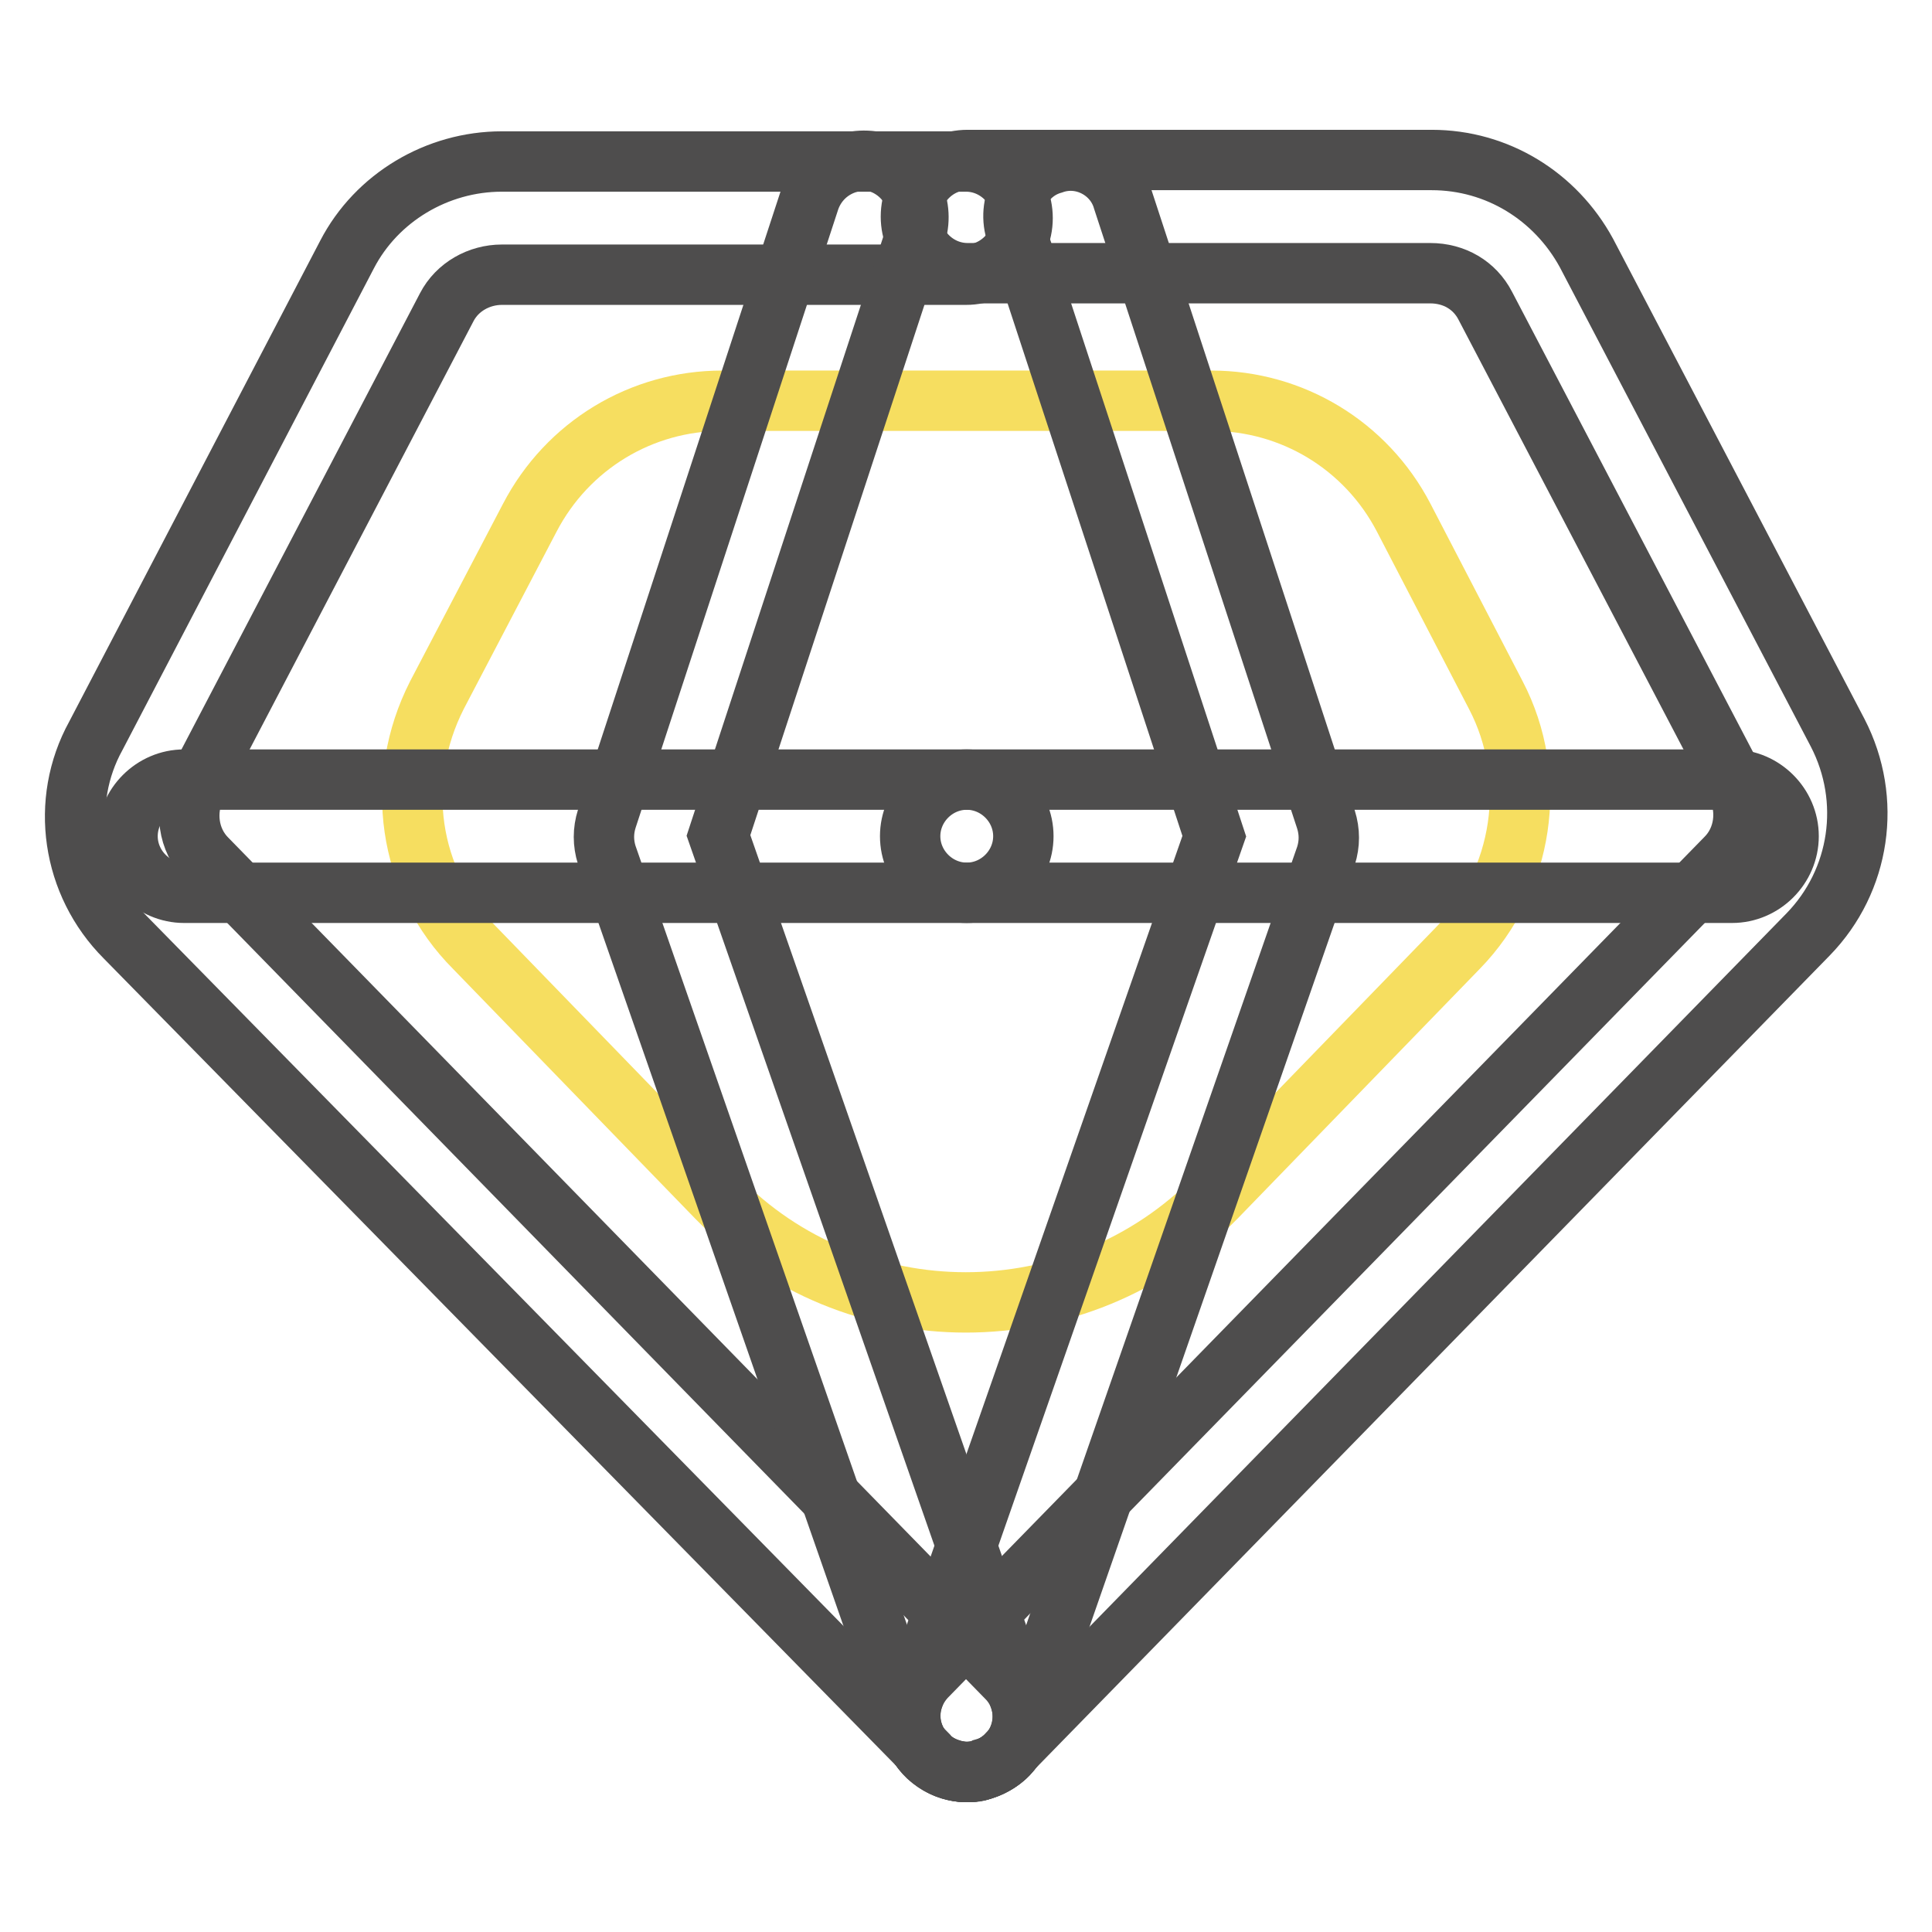
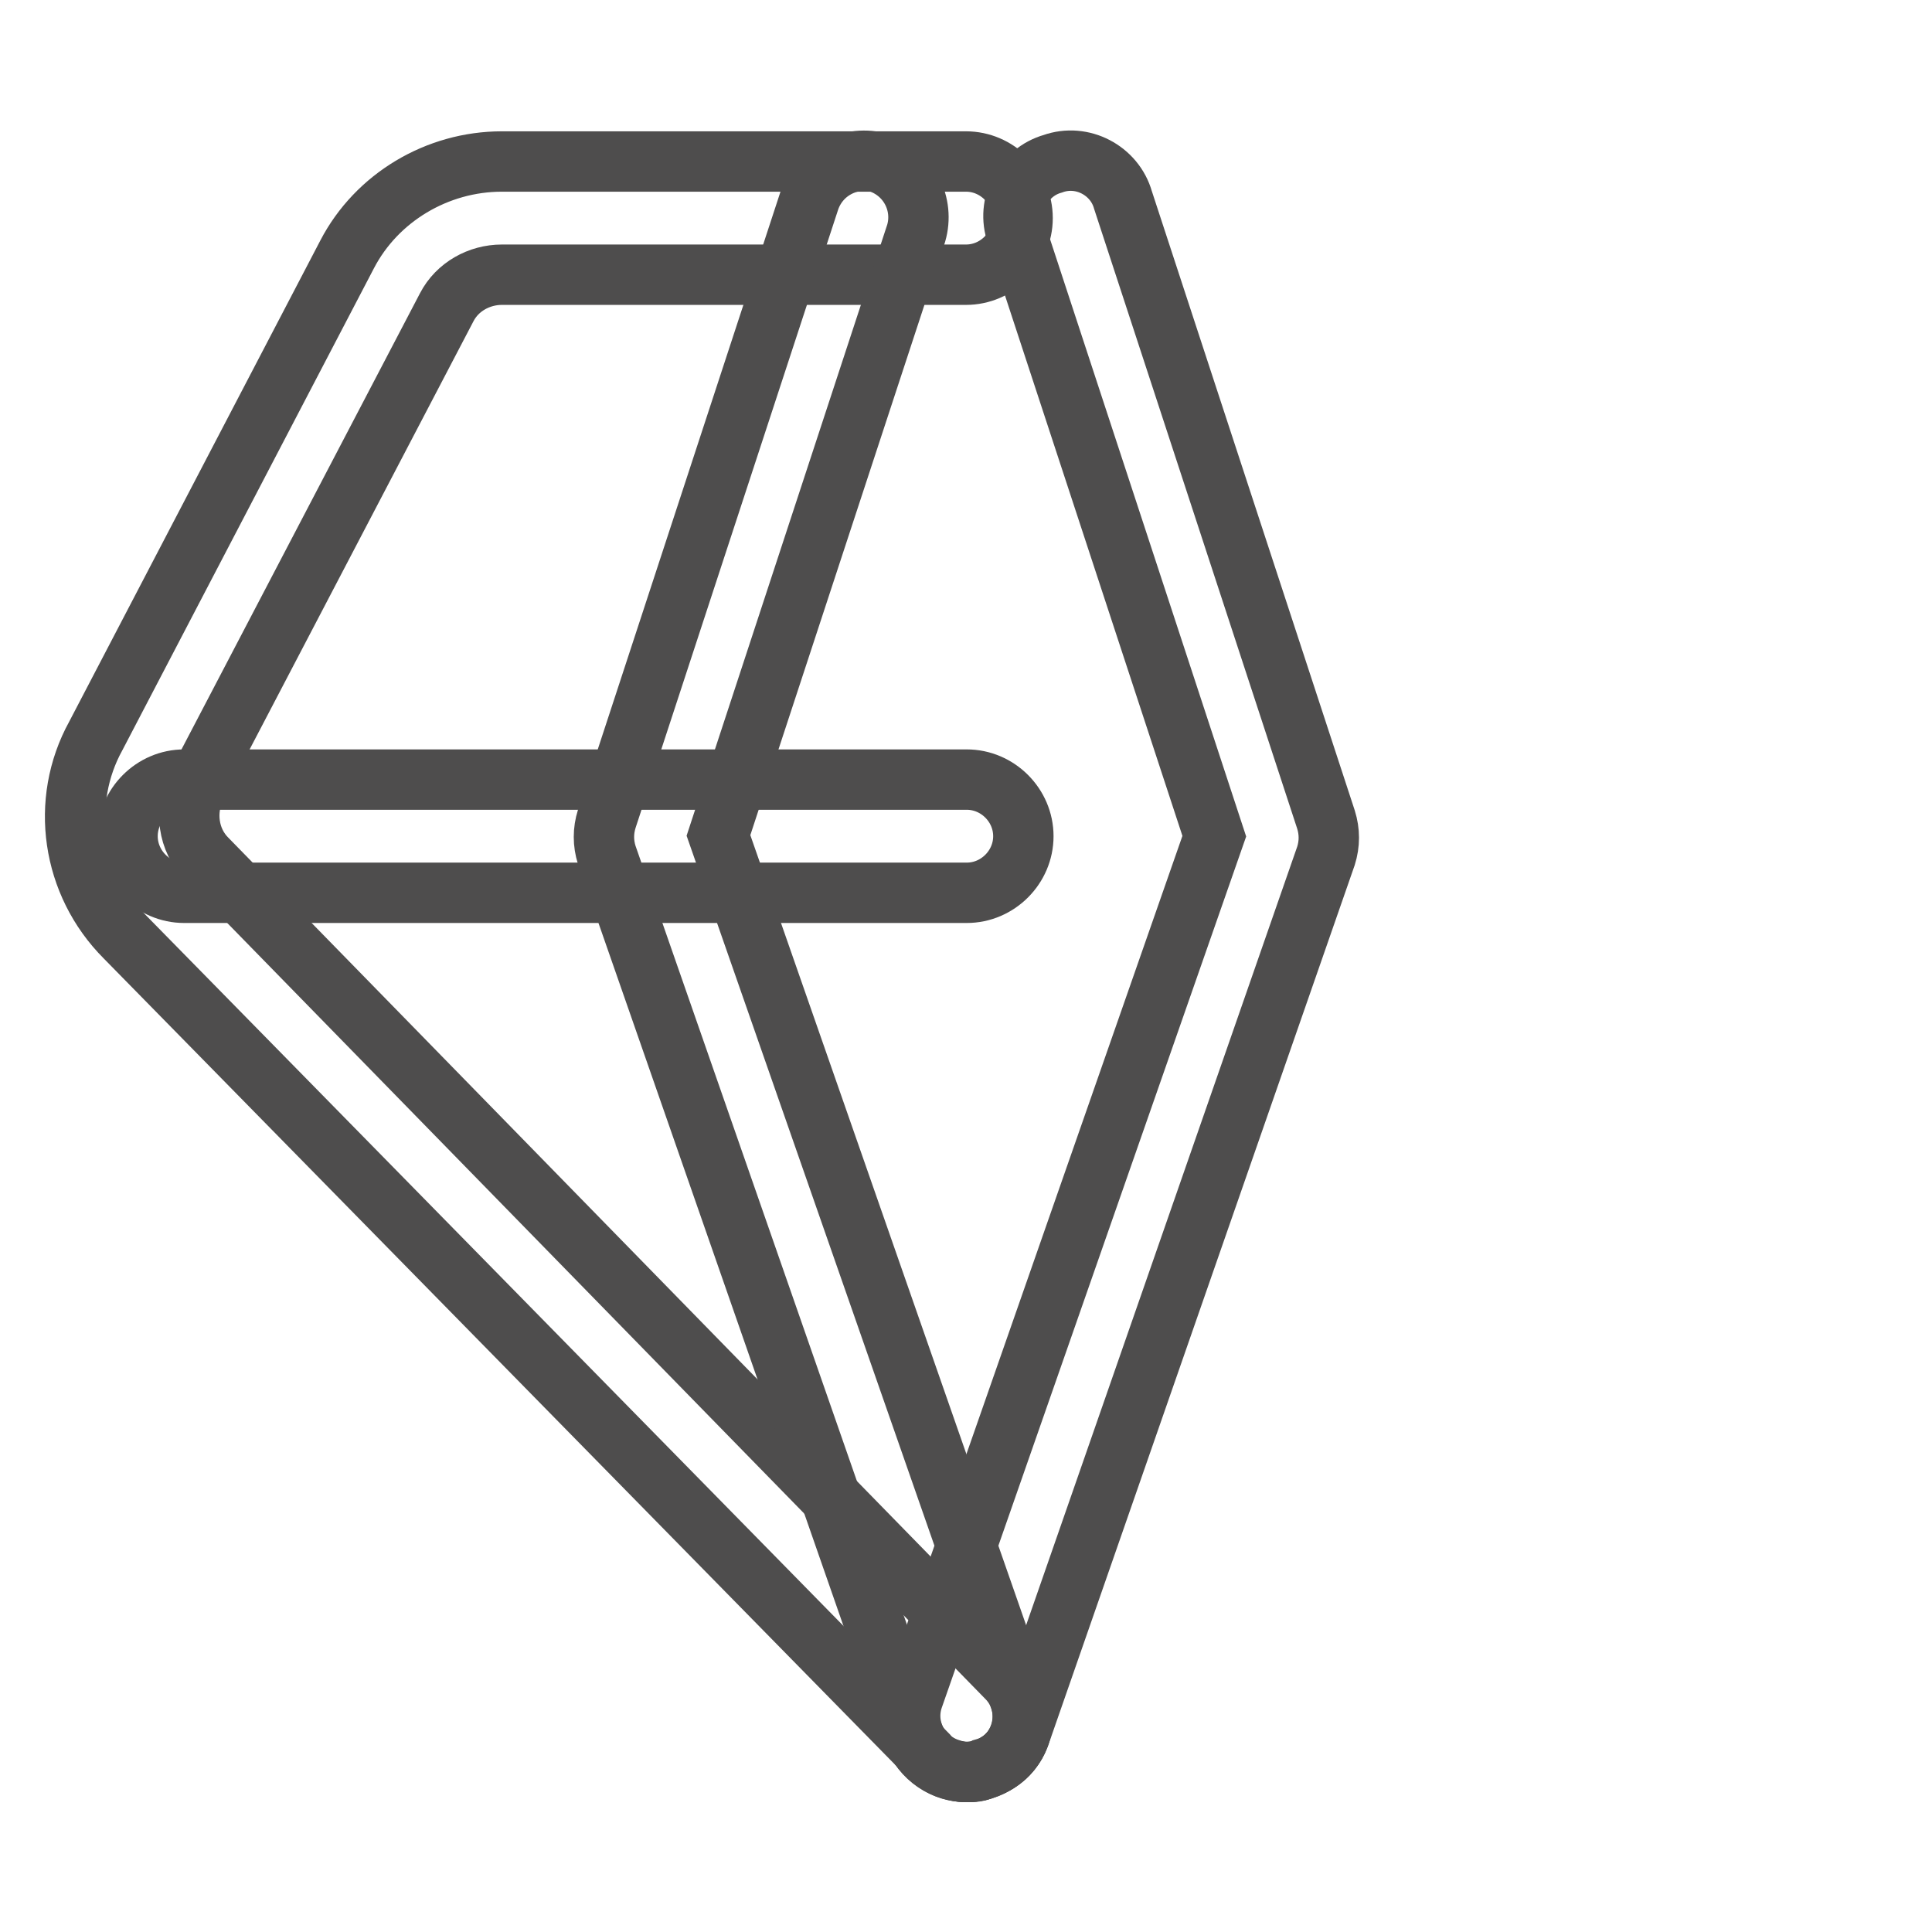
<svg xmlns="http://www.w3.org/2000/svg" version="1.1" x="0px" y="0px" viewBox="0 0 256 256" enable-background="new 0 0 256 256" xml:space="preserve">
  <g>
-     <path stroke-width="8" fill-opacity="0" stroke="#f6de60" d="M186,68.6c-5-9.6-14.8-15.5-25.5-15.5H95.7C85,53.1,75.2,59,70.2,68.6L57.9,92.1c-5.7,11.2-3.9,24.6,5,33.5 L95,158.7c18,18.5,47.9,18.5,66.1,0l32.1-33.1c8.7-8.9,10.7-22.6,5-33.5L186,68.6L186,68.6z" />
    <path stroke-width="8" fill-opacity="0" stroke="#4e4d4d" d="M128.1,234.8c-1.8,0-3.9-0.7-5.2-2.3L16.6,124.2c-7.1-7.1-8.7-18-3.9-26.7L46,33.7 c3.9-7.5,11.9-12.3,20.5-12.3h61.5c4.1,0,7.5,3.4,7.5,7.5c0,4.1-3.4,7.5-7.5,7.5H66.5c-3,0-5.9,1.6-7.3,4.3L26,104.2 c-1.6,3.2-1.1,7.1,1.4,9.6l106,108.5c3,3,2.7,7.8-0.2,10.5C131.7,234.1,129.9,234.8,128.1,234.8L128.1,234.8z" />
    <path stroke-width="8" fill-opacity="0" stroke="#4e4d4d" d="M128.1,234.8c-3,0-5.9-1.8-7.1-5L80.4,113.3c-0.5-1.6-0.5-3.2,0-4.8l26.9-82.1c1.4-3.9,5.5-5.9,9.3-4.8 c3.9,1.4,5.9,5.5,4.8,9.3l-26.2,79.8L135.1,225c1.4,3.9-0.7,8.2-4.6,9.3C129.7,234.8,129,234.8,128.1,234.8z" />
    <path stroke-width="8" fill-opacity="0" stroke="#4e4d4d" d="M128.1,118.3H24.4c-4.1,0-7.5-3.4-7.5-7.5s3.4-7.5,7.5-7.5h103.7c4.1,0,7.5,3.4,7.5,7.5 S132.2,118.3,128.1,118.3z" />
-     <path stroke-width="8" fill-opacity="0" stroke="#4e4d4d" d="M128.1,234.8c-1.8,0-3.6-0.7-5.2-2.1c-3-3-3-7.5-0.2-10.5l106-108.5c2.5-2.5,3-6.4,1.4-9.6l-33.3-63.6 c-1.4-2.7-4.1-4.3-7.3-4.3h-61.3c-4.1,0-7.5-3.4-7.5-7.5s3.4-7.5,7.5-7.5h61.5c8.7,0,16.4,4.8,20.5,12.3l33.3,63.6 c4.6,8.9,3,19.6-3.9,26.7l-106,108.5C132,234.1,129.9,234.8,128.1,234.8z" />
    <path stroke-width="8" fill-opacity="0" stroke="#4e4d4d" d="M128.1,234.8c-0.9,0-1.6-0.2-2.5-0.5c-3.9-1.4-5.9-5.5-4.6-9.3l39.9-114.2L134.7,31 c-1.4-3.9,0.9-8.2,4.8-9.3c3.9-1.4,8.2,0.9,9.3,4.8l26.9,82.1c0.5,1.6,0.5,3.2,0,4.8L135.1,230C134,233,131,234.8,128.1,234.8 L128.1,234.8z" />
-     <path stroke-width="8" fill-opacity="0" stroke="#4e4d4d" d="M229.5,118.3H128.1c-4.1,0-7.5-3.4-7.5-7.5s3.4-7.5,7.5-7.5h101.4c4.1,0,7.5,3.4,7.5,7.5 S233.6,118.3,229.5,118.3z" />
  </g>
</svg>